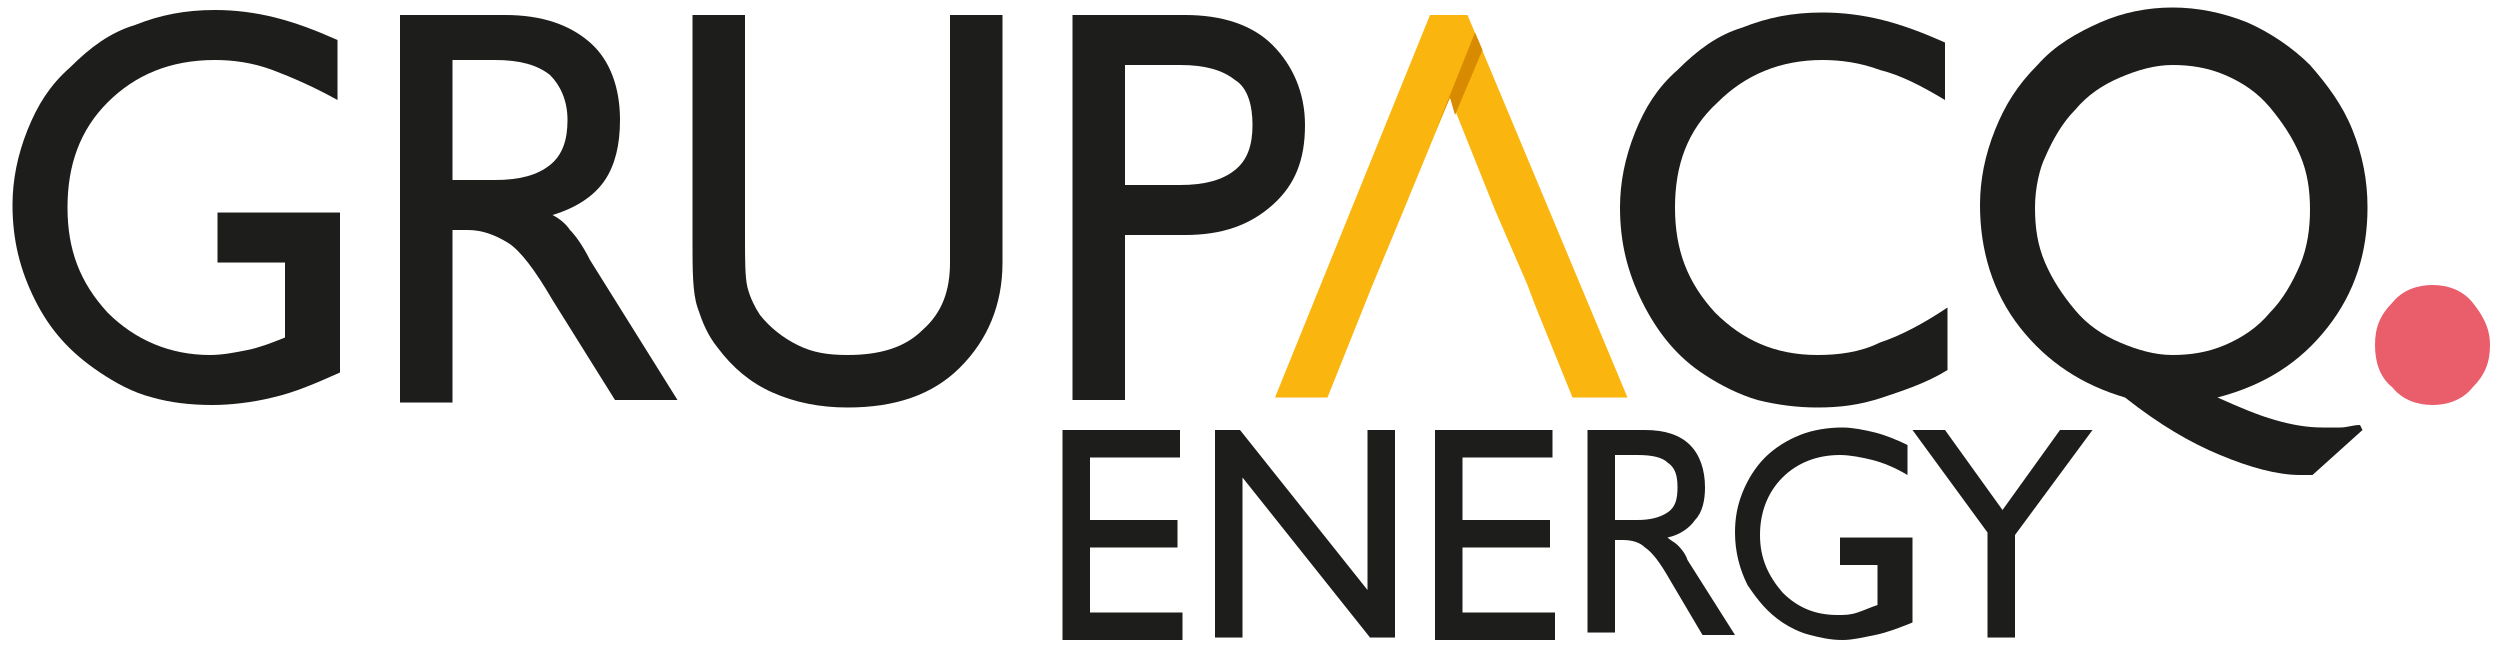
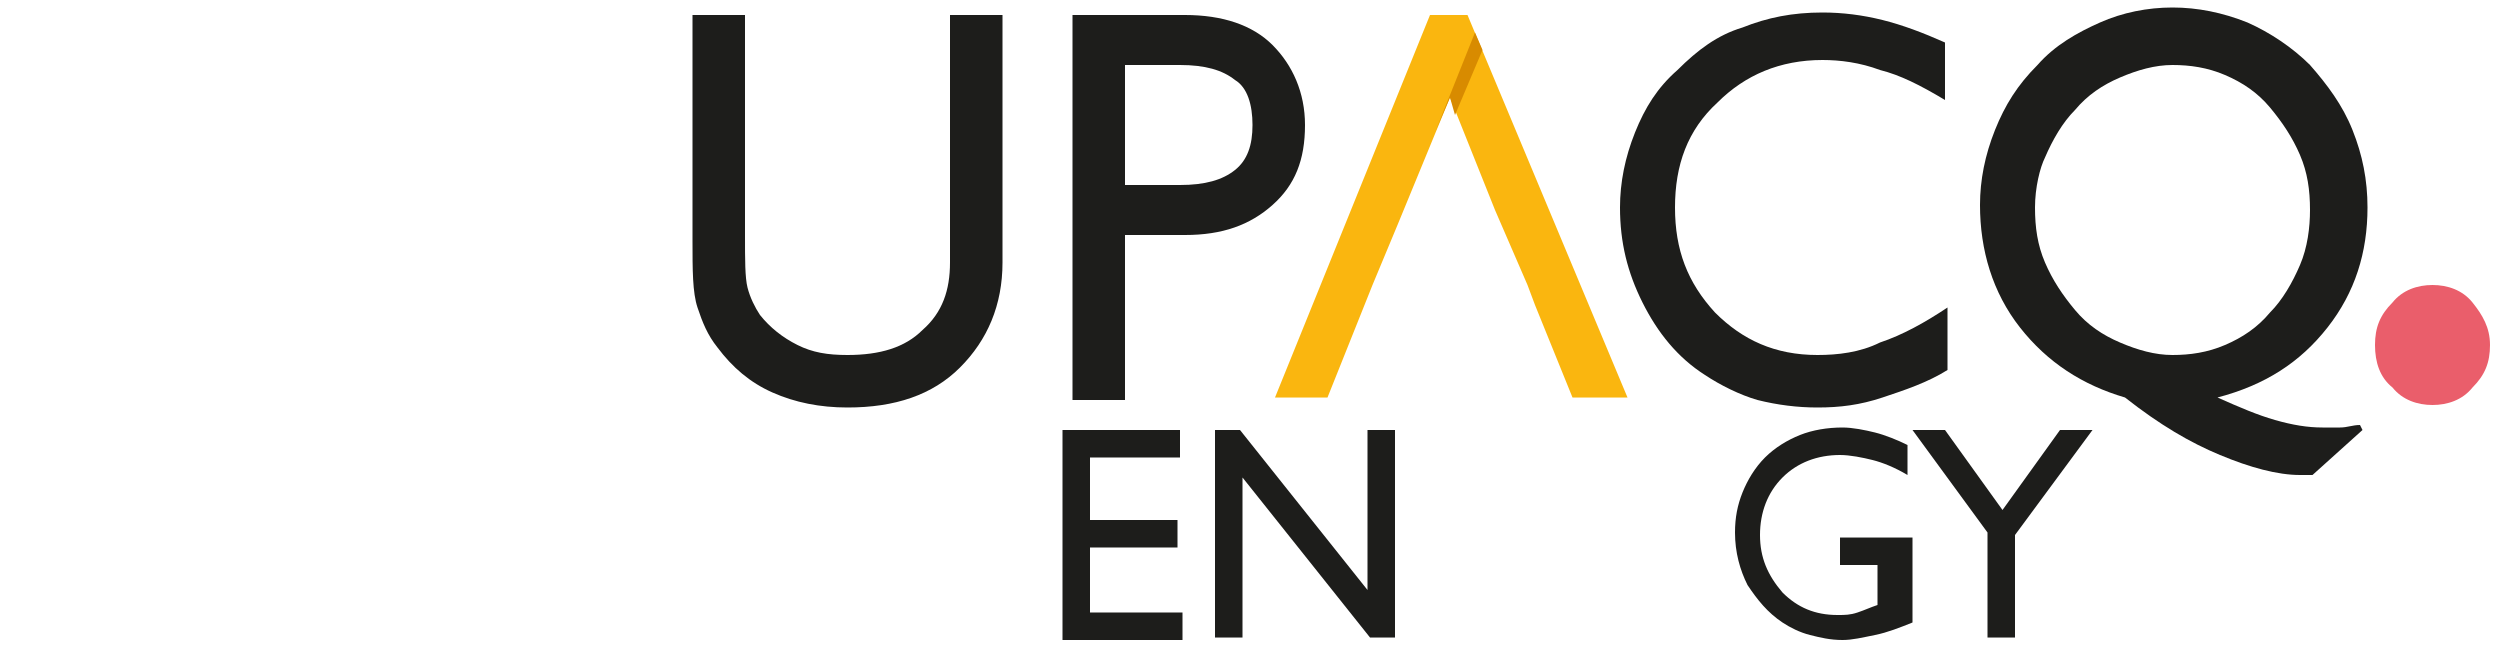
<svg xmlns="http://www.w3.org/2000/svg" version="1.1" id="Livello_1" x="0px" y="0px" width="100px" height="26px" viewBox="0 0 100 26" style="enable-background:new 0 0 100 26;" xml:space="preserve">
  <g>
-     <path style="fill:#1D1D1B;" d="M13.6,8.4v6.5c-0.9,0.4-1.8,0.8-2.7,1c-0.8,0.2-1.7,0.3-2.4,0.3c-0.9,0-1.7-0.1-2.4-0.3   c-0.8-0.2-1.5-0.6-2.1-1C2.8,14.1,2,13.2,1.4,12c-0.6-1.2-0.9-2.4-0.9-3.8c0-1,0.2-2,0.6-3c0.4-1,0.9-1.8,1.7-2.5   c0.8-0.8,1.6-1.4,2.6-1.7c1-0.4,2-0.6,3.2-0.6c0.8,0,1.6,0.1,2.4,0.3c0.8,0.2,1.6,0.5,2.5,0.9V4c-0.9-0.5-1.8-0.9-2.6-1.2   c-0.8-0.3-1.6-0.4-2.3-0.4C6.8,2.4,5.4,3,4.3,4.1C3.2,5.2,2.7,6.6,2.7,8.3c0,1.7,0.5,3,1.6,4.2c1.1,1.1,2.5,1.7,4.1,1.7   c0.5,0,1-0.1,1.5-0.2c0.5-0.1,1-0.3,1.5-0.5v-3H8.7v-2H13.6z" />
-     <path style="fill:#1D1D1B;" d="M16,15.9V0.6h4.2c1.5,0,2.6,0.4,3.4,1.1c0.8,0.7,1.2,1.8,1.2,3.1c0,1-0.2,1.8-0.6,2.4   c-0.4,0.6-1.1,1.1-2.1,1.4c0.2,0.1,0.5,0.3,0.7,0.6c0.2,0.2,0.5,0.6,0.8,1.2l3.5,5.6h-2.5l-2.5-4c-0.7-1.2-1.3-2-1.8-2.3   c-0.5-0.3-1-0.5-1.6-0.5h-0.6v6.9H16z M18.1,7.2h1.7c1,0,1.7-0.2,2.2-0.6c0.5-0.4,0.7-1,0.7-1.8C22.7,4,22.4,3.4,22,3   c-0.5-0.4-1.2-0.6-2.2-0.6h-1.7V7.2z" />
    <path style="fill:#1D1D1B;" d="M27.7,0.6h2.1v8.8c0,1,0,1.7,0.1,2.1c0.1,0.4,0.3,0.8,0.5,1.1c0.4,0.5,0.9,0.9,1.5,1.2   c0.6,0.3,1.2,0.4,2,0.4c1.3,0,2.3-0.3,3-1c0.8-0.7,1.1-1.6,1.1-2.7V0.6h2.1v9.9c0,1.7-0.6,3.1-1.7,4.2c-1.1,1.1-2.6,1.6-4.5,1.6   c-1.1,0-2.1-0.2-3-0.6c-0.9-0.4-1.6-1-2.2-1.8c-0.4-0.5-0.6-1-0.8-1.6c-0.2-0.6-0.2-1.5-0.2-2.7V0.6z" />
    <path style="fill:#1D1D1B;" d="M42.9,15.9V0.6h4.5c1.5,0,2.7,0.4,3.5,1.2c0.8,0.8,1.3,1.9,1.3,3.2c0,1.4-0.4,2.4-1.3,3.2   s-2,1.2-3.5,1.2H45v6.6H42.9z M45,7.4h2.2c1,0,1.7-0.2,2.2-0.6c0.5-0.4,0.7-1,0.7-1.8c0-0.8-0.2-1.5-0.7-1.8   c-0.5-0.4-1.2-0.6-2.2-0.6H45V7.4z" />
    <path style="fill:#1D1D1B;" d="M77.9,12.3v2.5c-0.8,0.5-1.7,0.8-2.6,1.1s-1.7,0.4-2.6,0.4c-0.8,0-1.6-0.1-2.4-0.3   c-0.7-0.2-1.5-0.6-2.1-1c-1.1-0.7-1.9-1.7-2.5-2.9c-0.6-1.2-0.9-2.4-0.9-3.8c0-1,0.2-2,0.6-3c0.4-1,0.9-1.8,1.7-2.5   c0.8-0.8,1.6-1.4,2.6-1.7c1-0.4,2-0.6,3.2-0.6c0.8,0,1.6,0.1,2.4,0.3s1.6,0.5,2.5,0.9V4C76.8,3.4,76,3,75.2,2.8   c-0.8-0.3-1.6-0.4-2.3-0.4c-1.7,0-3.1,0.6-4.2,1.7C67.5,5.2,67,6.6,67,8.3c0,1.7,0.5,3,1.6,4.2c1.1,1.1,2.4,1.7,4.1,1.7   c0.8,0,1.7-0.1,2.5-0.5C76.1,13.4,77,12.9,77.9,12.3z" />
    <path style="fill:#1D1D1B;" d="M85,15.9c-1.7-0.5-3.1-1.4-4.2-2.8c-1.1-1.4-1.6-3.1-1.6-4.9c0-1,0.2-2,0.6-3c0.4-1,0.9-1.8,1.7-2.6   c0.7-0.8,1.6-1.3,2.5-1.7c0.9-0.4,1.9-0.6,2.9-0.6c1,0,2,0.2,3,0.6c0.9,0.4,1.8,1,2.5,1.7c0.7,0.8,1.3,1.6,1.7,2.6   c0.4,1,0.6,2,0.6,3.1c0,1.8-0.5,3.4-1.6,4.8c-1.1,1.4-2.5,2.3-4.4,2.8c0.9,0.4,1.6,0.7,2.3,0.9c0.7,0.2,1.3,0.3,1.9,0.3   c0.2,0,0.4,0,0.7,0s0.5-0.1,0.8-0.1l0.1,0.2l-2,1.8c-0.1,0-0.1,0-0.2,0c-0.1,0-0.2,0-0.3,0c-0.9,0-2-0.3-3.2-0.8   C87.6,17.7,86.4,17,85,15.9z M81.4,8.3c0,0.8,0.1,1.5,0.4,2.2c0.3,0.7,0.7,1.3,1.2,1.9c0.5,0.6,1.1,1,1.8,1.3   c0.7,0.3,1.4,0.5,2.1,0.5c0.7,0,1.4-0.1,2.1-0.4c0.7-0.3,1.3-0.7,1.8-1.3c0.5-0.5,0.9-1.2,1.2-1.9c0.3-0.7,0.4-1.5,0.4-2.2   c0-0.8-0.1-1.5-0.4-2.2c-0.3-0.7-0.7-1.3-1.2-1.9c-0.5-0.6-1.1-1-1.8-1.3c-0.7-0.3-1.4-0.4-2.1-0.4c-0.7,0-1.4,0.2-2.1,0.5   c-0.7,0.3-1.3,0.7-1.8,1.3c-0.5,0.5-0.9,1.2-1.2,1.9C81.6,6.7,81.4,7.5,81.4,8.3z" />
    <g>
      <path style="fill:#1D1D1B;" d="M42.5,25.5v-8.3h4.7v1.1h-3.6v2.5h3.5v1.1h-3.5v2.6h3.7v1.1H42.5z" />
      <path style="fill:#1D1D1B;" d="M48.6,25.5v-8.3h1l5.1,6.4v-6.4h1.1v8.3h-1l-5.1-6.4v6.4H48.6z" />
-       <path style="fill:#1D1D1B;" d="M57.4,25.5v-8.3h4.7v1.1h-3.6v2.5H62v1.1h-3.5v2.6h3.7v1.1H57.4z" />
-       <path style="fill:#1D1D1B;" d="M63.5,25.5v-8.3h2.3c0.8,0,1.4,0.2,1.8,0.6s0.6,1,0.6,1.7c0,0.5-0.1,1-0.4,1.3    c-0.2,0.3-0.6,0.6-1.1,0.7c0.1,0.1,0.3,0.2,0.4,0.3c0.1,0.1,0.3,0.3,0.4,0.6l1.9,3h-1.3l-1.3-2.2c-0.4-0.7-0.7-1.1-1-1.3    c-0.2-0.2-0.5-0.3-0.9-0.3h-0.3v3.7H63.5z M64.6,20.8h0.9c0.5,0,0.9-0.1,1.2-0.3c0.3-0.2,0.4-0.5,0.4-1c0-0.5-0.1-0.8-0.4-1    c-0.2-0.2-0.6-0.3-1.2-0.3h-0.9V20.8z" />
      <path style="fill:#1D1D1B;" d="M76.5,21.4v3.5c-0.5,0.2-1,0.4-1.5,0.5c-0.5,0.1-0.9,0.2-1.3,0.2c-0.5,0-0.9-0.1-1.3-0.2    c-0.4-0.1-0.8-0.3-1.1-0.5c-0.6-0.4-1-0.9-1.4-1.5c-0.3-0.6-0.5-1.3-0.5-2.1c0-0.6,0.1-1.1,0.3-1.6c0.2-0.5,0.5-1,0.9-1.4    c0.4-0.4,0.9-0.7,1.4-0.9c0.5-0.2,1.1-0.3,1.7-0.3c0.4,0,0.9,0.1,1.3,0.2c0.4,0.1,0.9,0.3,1.3,0.5V19c-0.5-0.3-1-0.5-1.4-0.6    c-0.4-0.1-0.9-0.2-1.3-0.2c-0.9,0-1.7,0.3-2.3,0.9c-0.6,0.6-0.9,1.4-0.9,2.3c0,0.9,0.3,1.6,0.9,2.3c0.6,0.6,1.3,0.9,2.2,0.9    c0.3,0,0.5,0,0.8-0.1c0.3-0.1,0.5-0.2,0.8-0.3v-1.6h-1.5v-1.1H76.5z" />
      <path style="fill:#1D1D1B;" d="M79.5,25.5v-4.2l-3-4.1h1.3l2.3,3.2l2.3-3.2h1.3l-3.1,4.2v4.1H79.5z" />
    </g>
    <g>
      <path style="fill:#EA5E6B;" d="M95,13.8c0-0.7,0.2-1.2,0.7-1.7c0.4-0.5,1-0.7,1.6-0.7c0.6,0,1.2,0.2,1.6,0.7    c0.4,0.5,0.7,1,0.7,1.7c0,0.7-0.2,1.2-0.7,1.7c-0.4,0.5-1,0.7-1.6,0.7c-0.6,0-1.2-0.2-1.6-0.7C95.2,15.1,95,14.5,95,13.8z" />
    </g>
    <polygon style="fill:#FAB60F;" points="58.7,0.6 57.2,0.6 51,15.9 53.1,15.9 54.9,11.4 54.9,11.4 55.9,9 55.9,9 58,3.9 59.8,8.4    59.8,8.4 61.1,11.4 61.1,11.4 61.4,12.2 61.4,12.2 61.4,12.2 62.9,15.9 65.1,15.9  " />
    <polygon style="fill:#D88B00;" points="59,1.3 57.4,5.3 58,3.9 58.2,4.6 59.3,2  " />
  </g>
</svg>